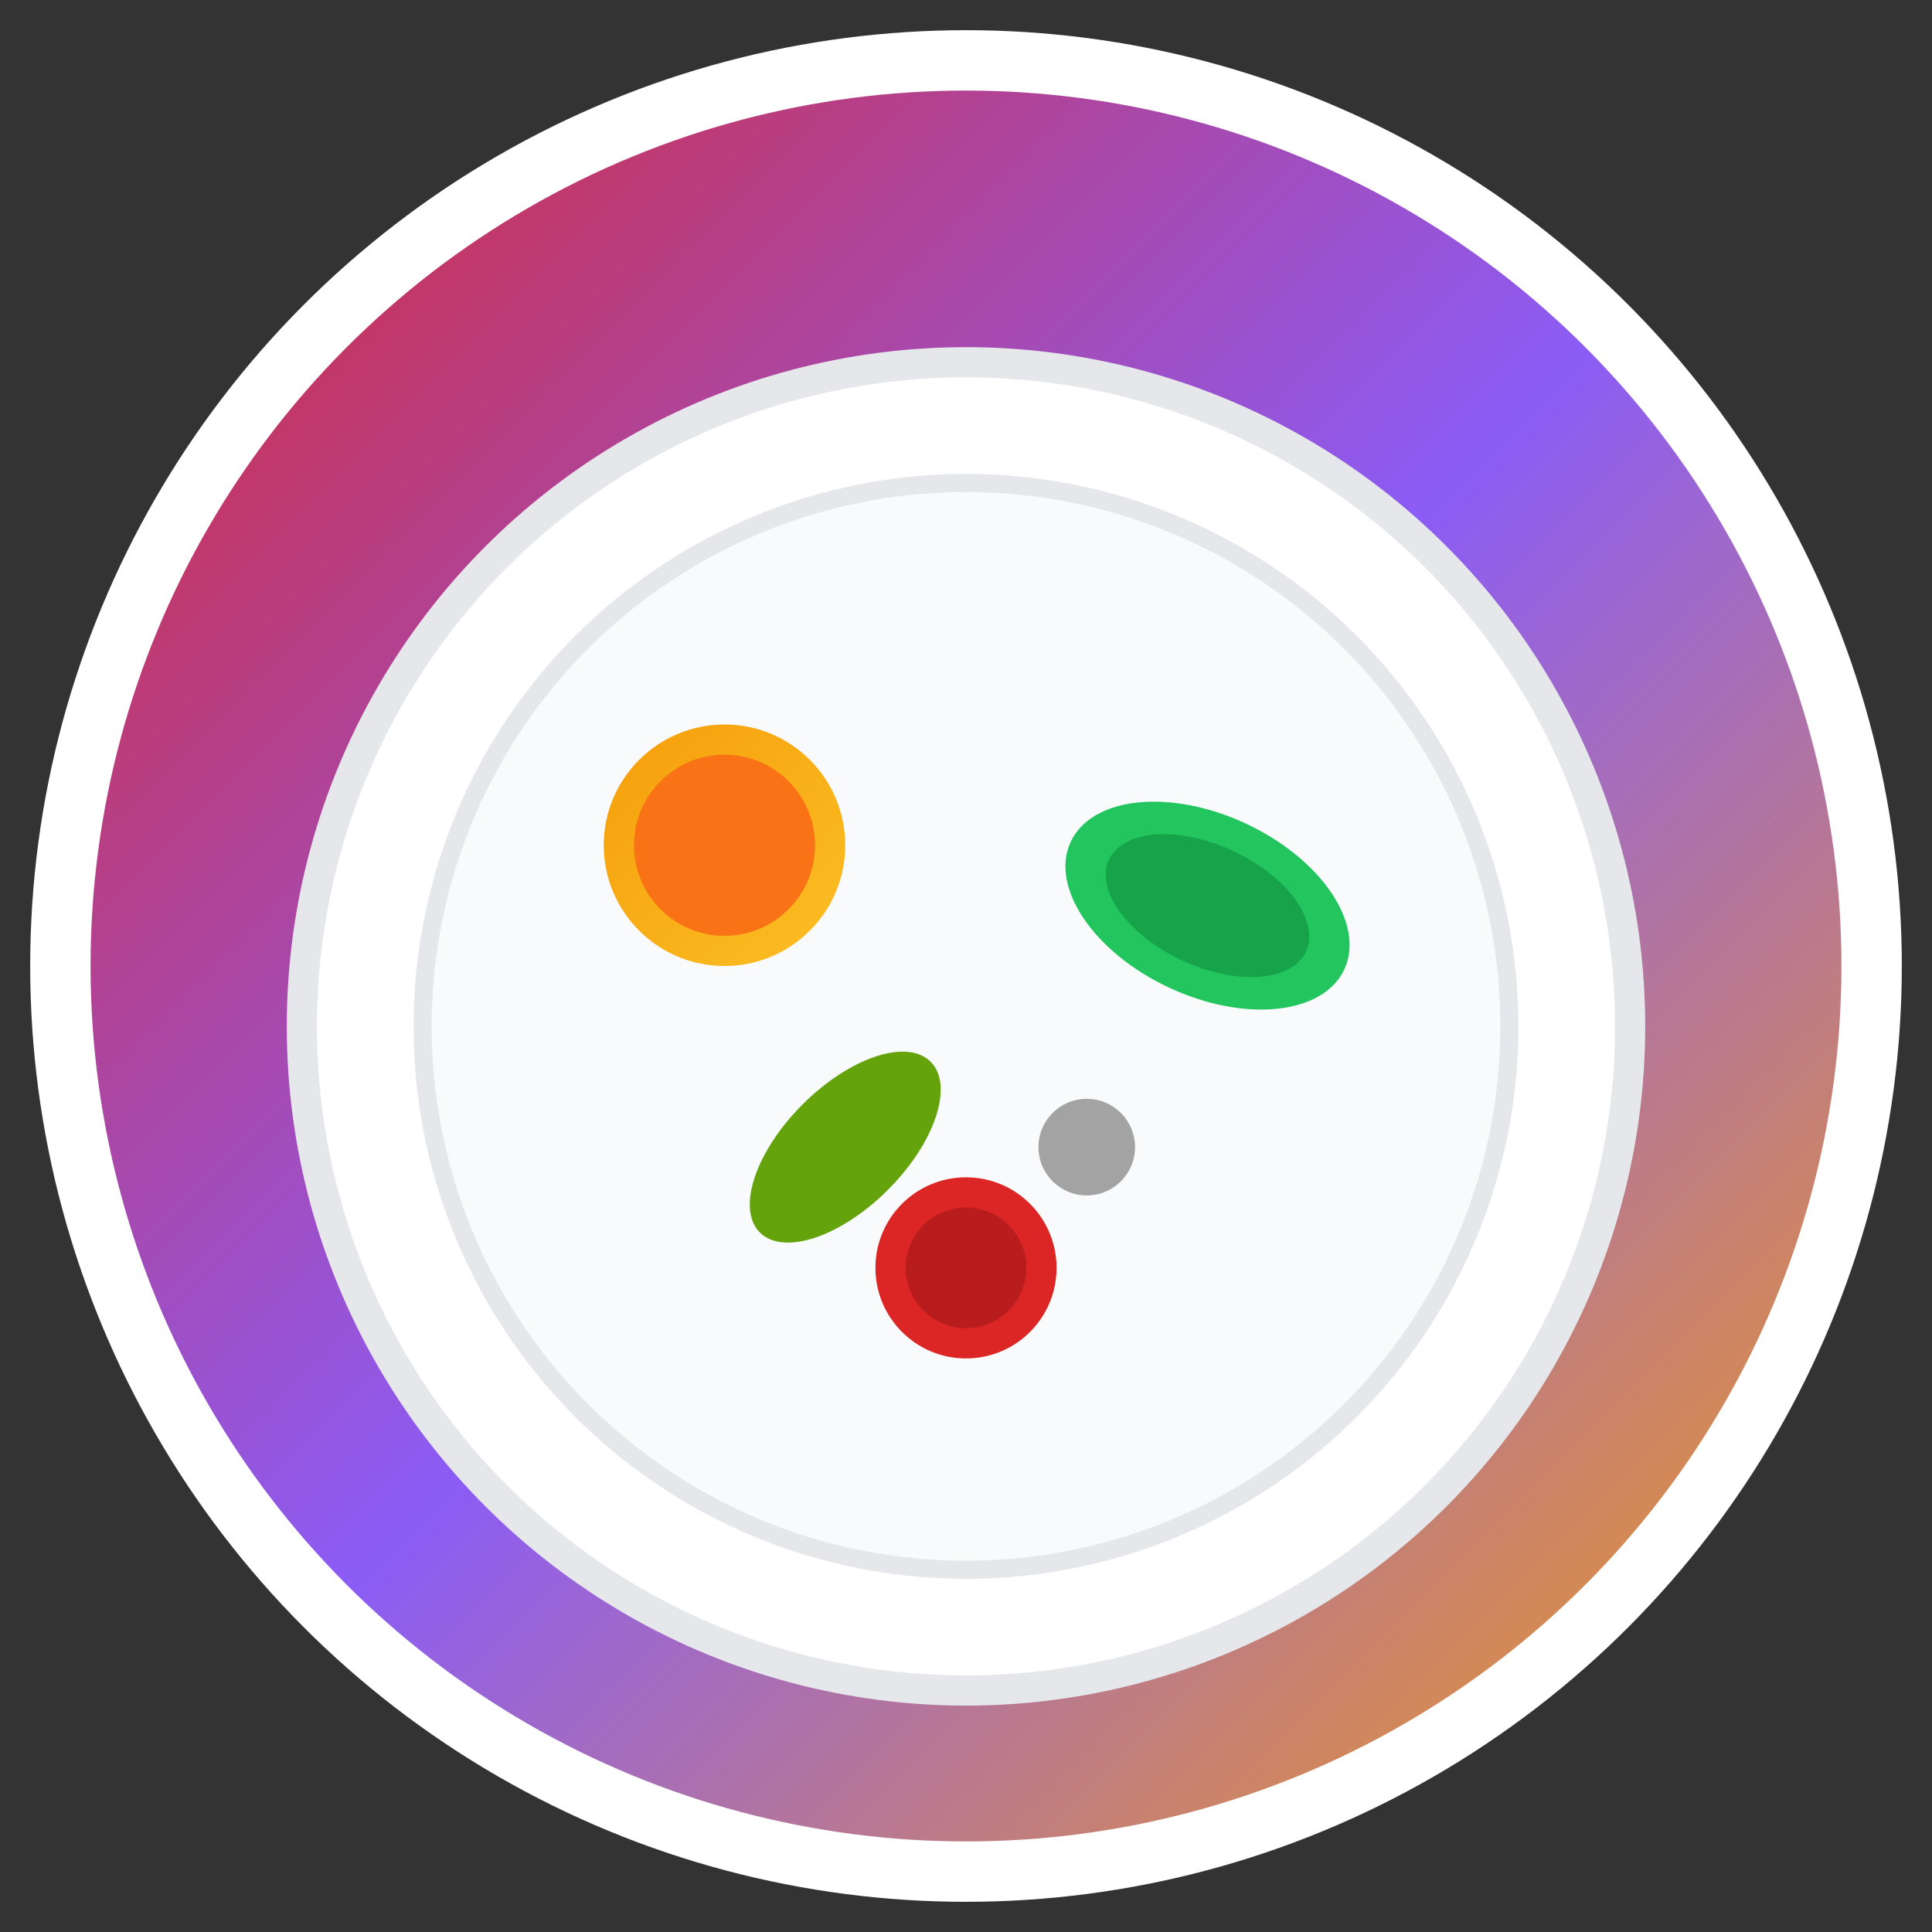
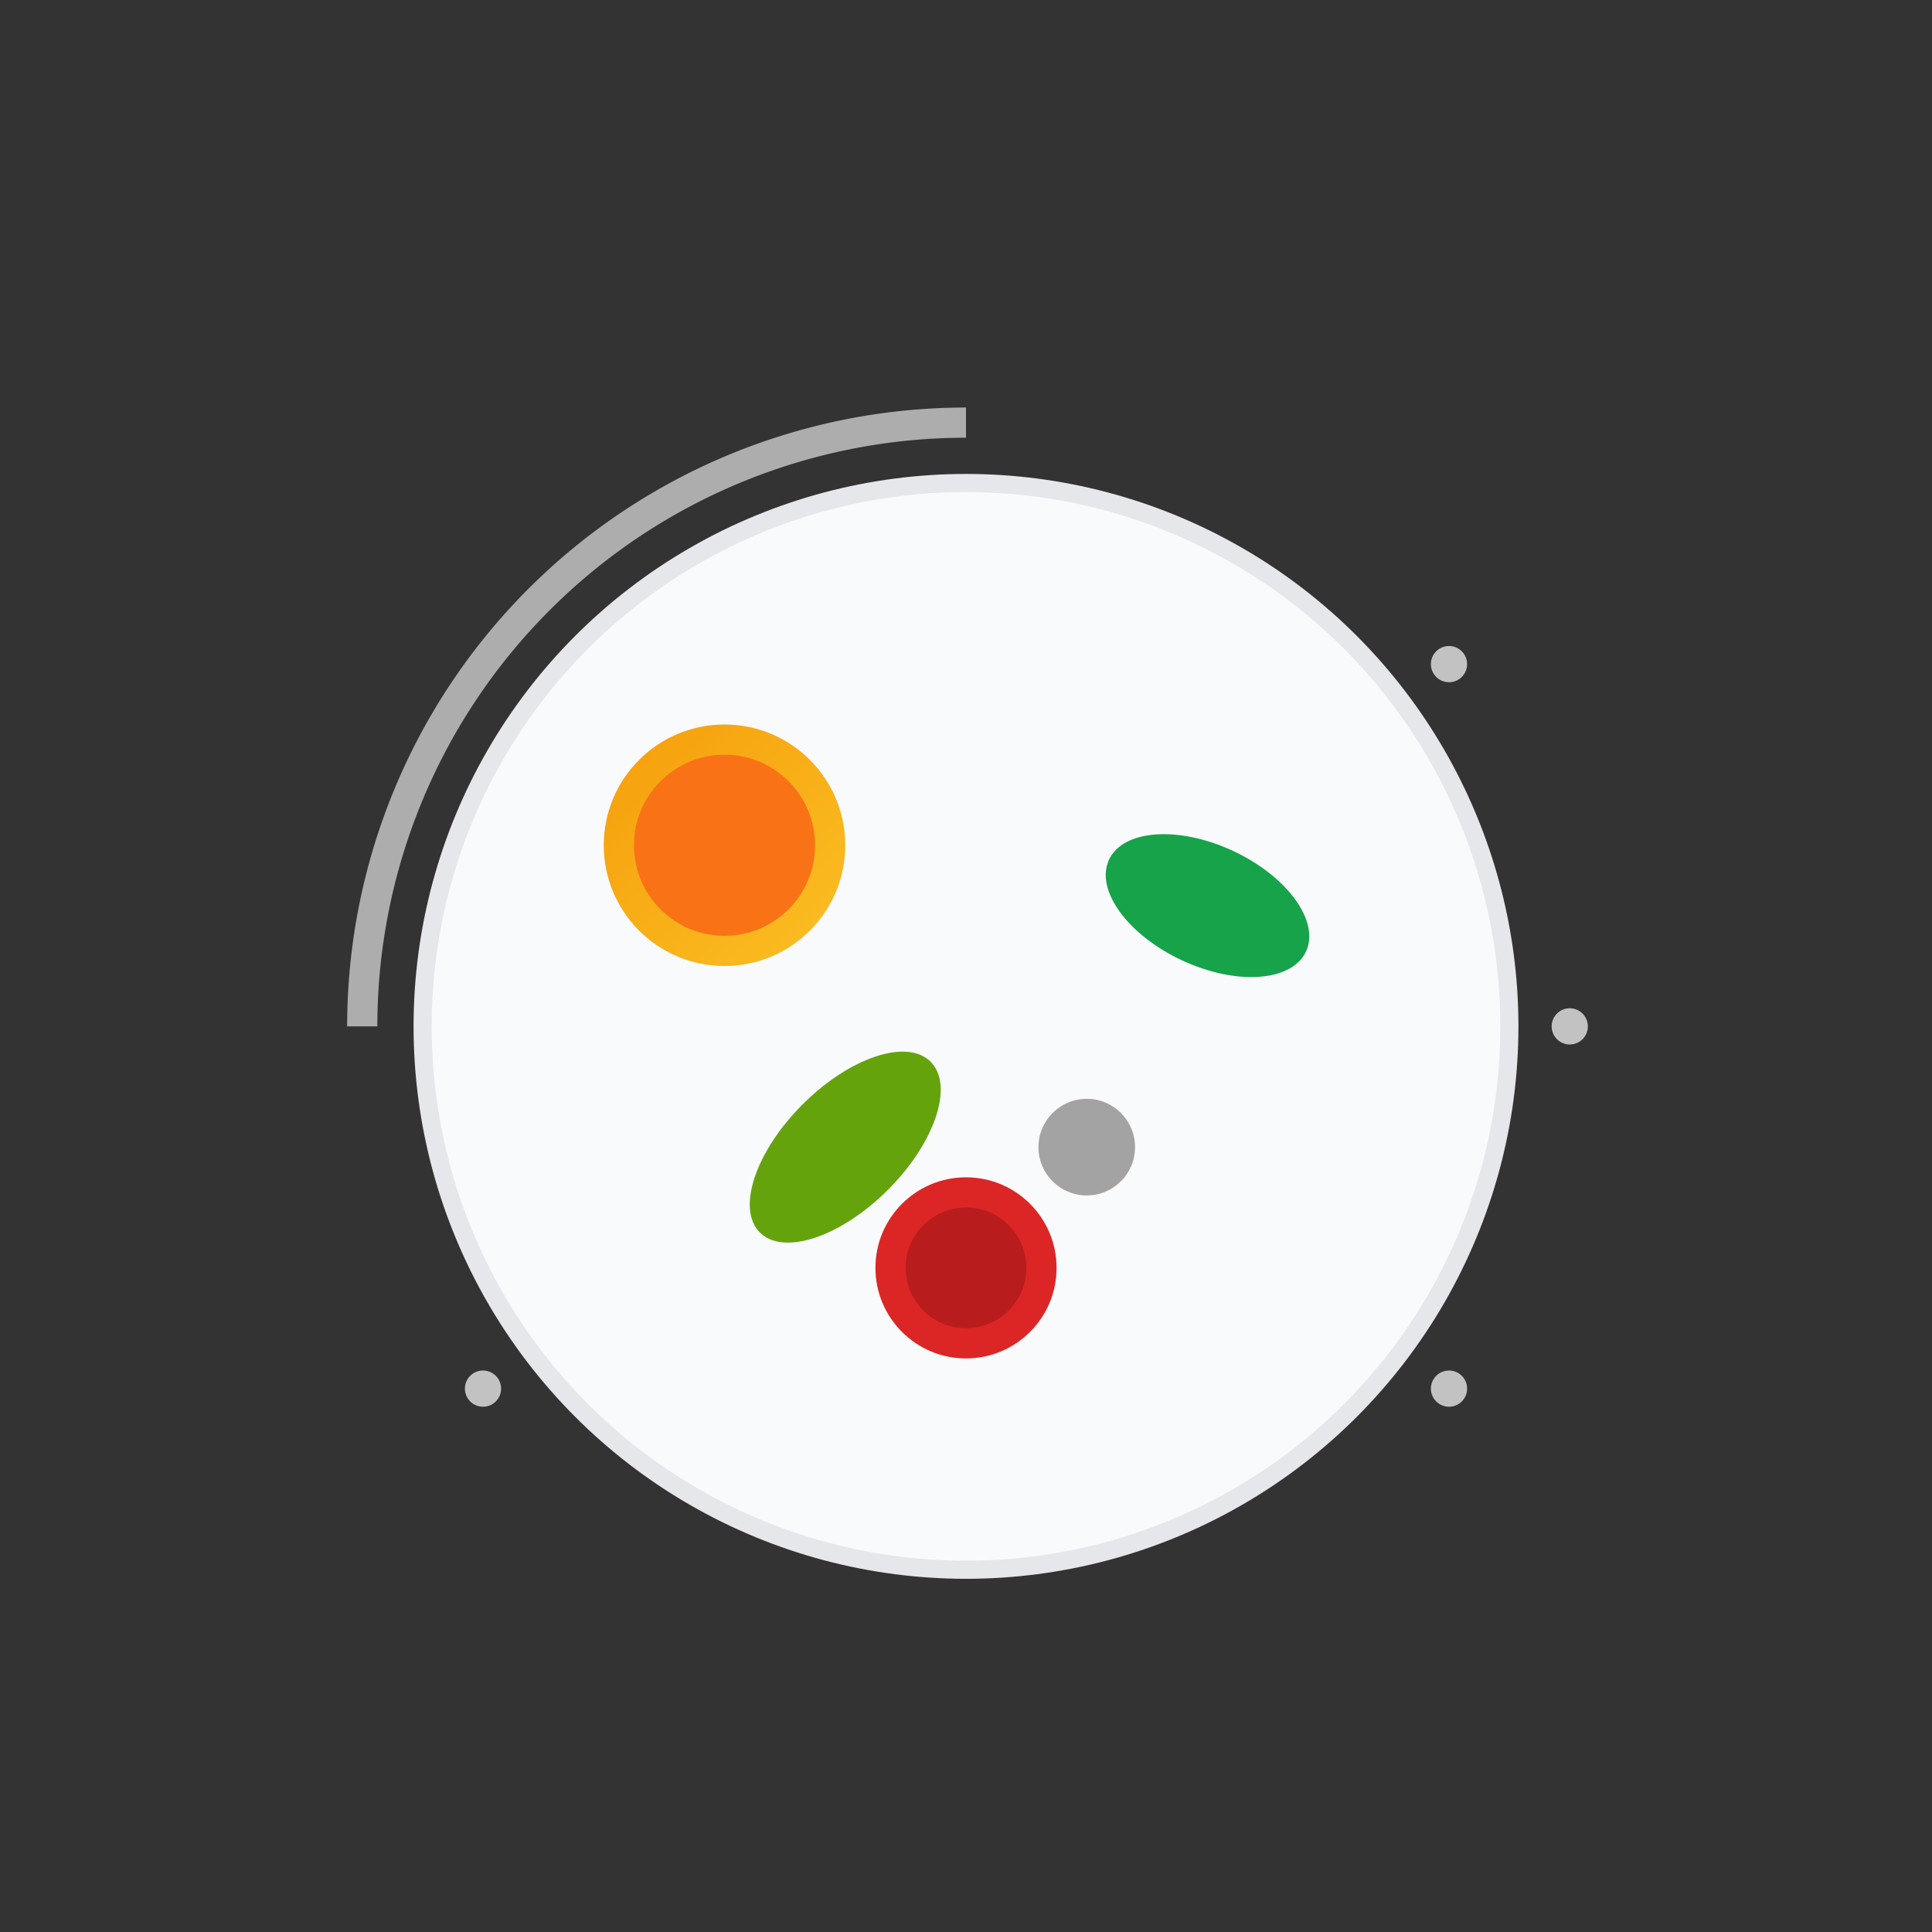
<svg xmlns="http://www.w3.org/2000/svg" viewBox="0 0 32 32" width="32" height="32">
  <rect x="0" y="0" width="32" height="32" fill="#333333" stroke="none" />
  <defs>
    <linearGradient id="plateGradient" x1="0%" y1="0%" x2="100%" y2="100%">
      <stop offset="0%" style="stop-color:#dc2626" />
      <stop offset="50%" style="stop-color:#8b5cf6" />
      <stop offset="100%" style="stop-color:#f59e0b" />
    </linearGradient>
    <linearGradient id="foodGradient" x1="0%" y1="0%" x2="100%" y2="100%">
      <stop offset="0%" style="stop-color:#f59e0b" />
      <stop offset="100%" style="stop-color:#fbbf24" />
    </linearGradient>
  </defs>
-   <circle cx="16" cy="16" r="15" fill="url(#plateGradient)" stroke="white" stroke-width="1" />
-   <circle cx="16" cy="17" r="11" fill="white" stroke="#e5e7eb" stroke-width="0.5" />
  <circle cx="16" cy="17" r="9" fill="#f9fafb" stroke="#e5e7eb" stroke-width="0.3" />
  <circle cx="12" cy="14" r="2" fill="url(#foodGradient)" />
  <circle cx="12" cy="14" r="1.5" fill="#f97316" />
-   <ellipse cx="20" cy="15" rx="2.5" ry="1.5" fill="#22c55e" transform="rotate(25 20 15)" />
  <ellipse cx="20" cy="15" rx="1.8" ry="1" fill="#16a34a" transform="rotate(25 20 15)" />
  <circle cx="16" cy="21" r="1.5" fill="#dc2626" />
  <circle cx="16" cy="21" r="1" fill="#b91c1c" />
  <ellipse cx="14" cy="19" rx="1" ry="2" fill="#65a30d" transform="rotate(45 14 19)" />
  <circle cx="18" cy="19" r="0.8" fill="#a3a3a3" />
  <path d="M 6 17 A 10 10 0 0 1 16 7" fill="none" stroke="white" stroke-width="0.5" opacity="0.6" />
-   <circle cx="8" cy="11" r="0.3" fill="white" opacity="0.7" />
  <circle cx="24" cy="11" r="0.3" fill="white" opacity="0.7" />
  <circle cx="26" cy="17" r="0.3" fill="white" opacity="0.7" />
  <circle cx="24" cy="23" r="0.3" fill="white" opacity="0.7" />
  <circle cx="8" cy="23" r="0.3" fill="white" opacity="0.7" />
-   <circle cx="6" cy="17" r="0.3" fill="white" opacity="0.7" />
</svg>